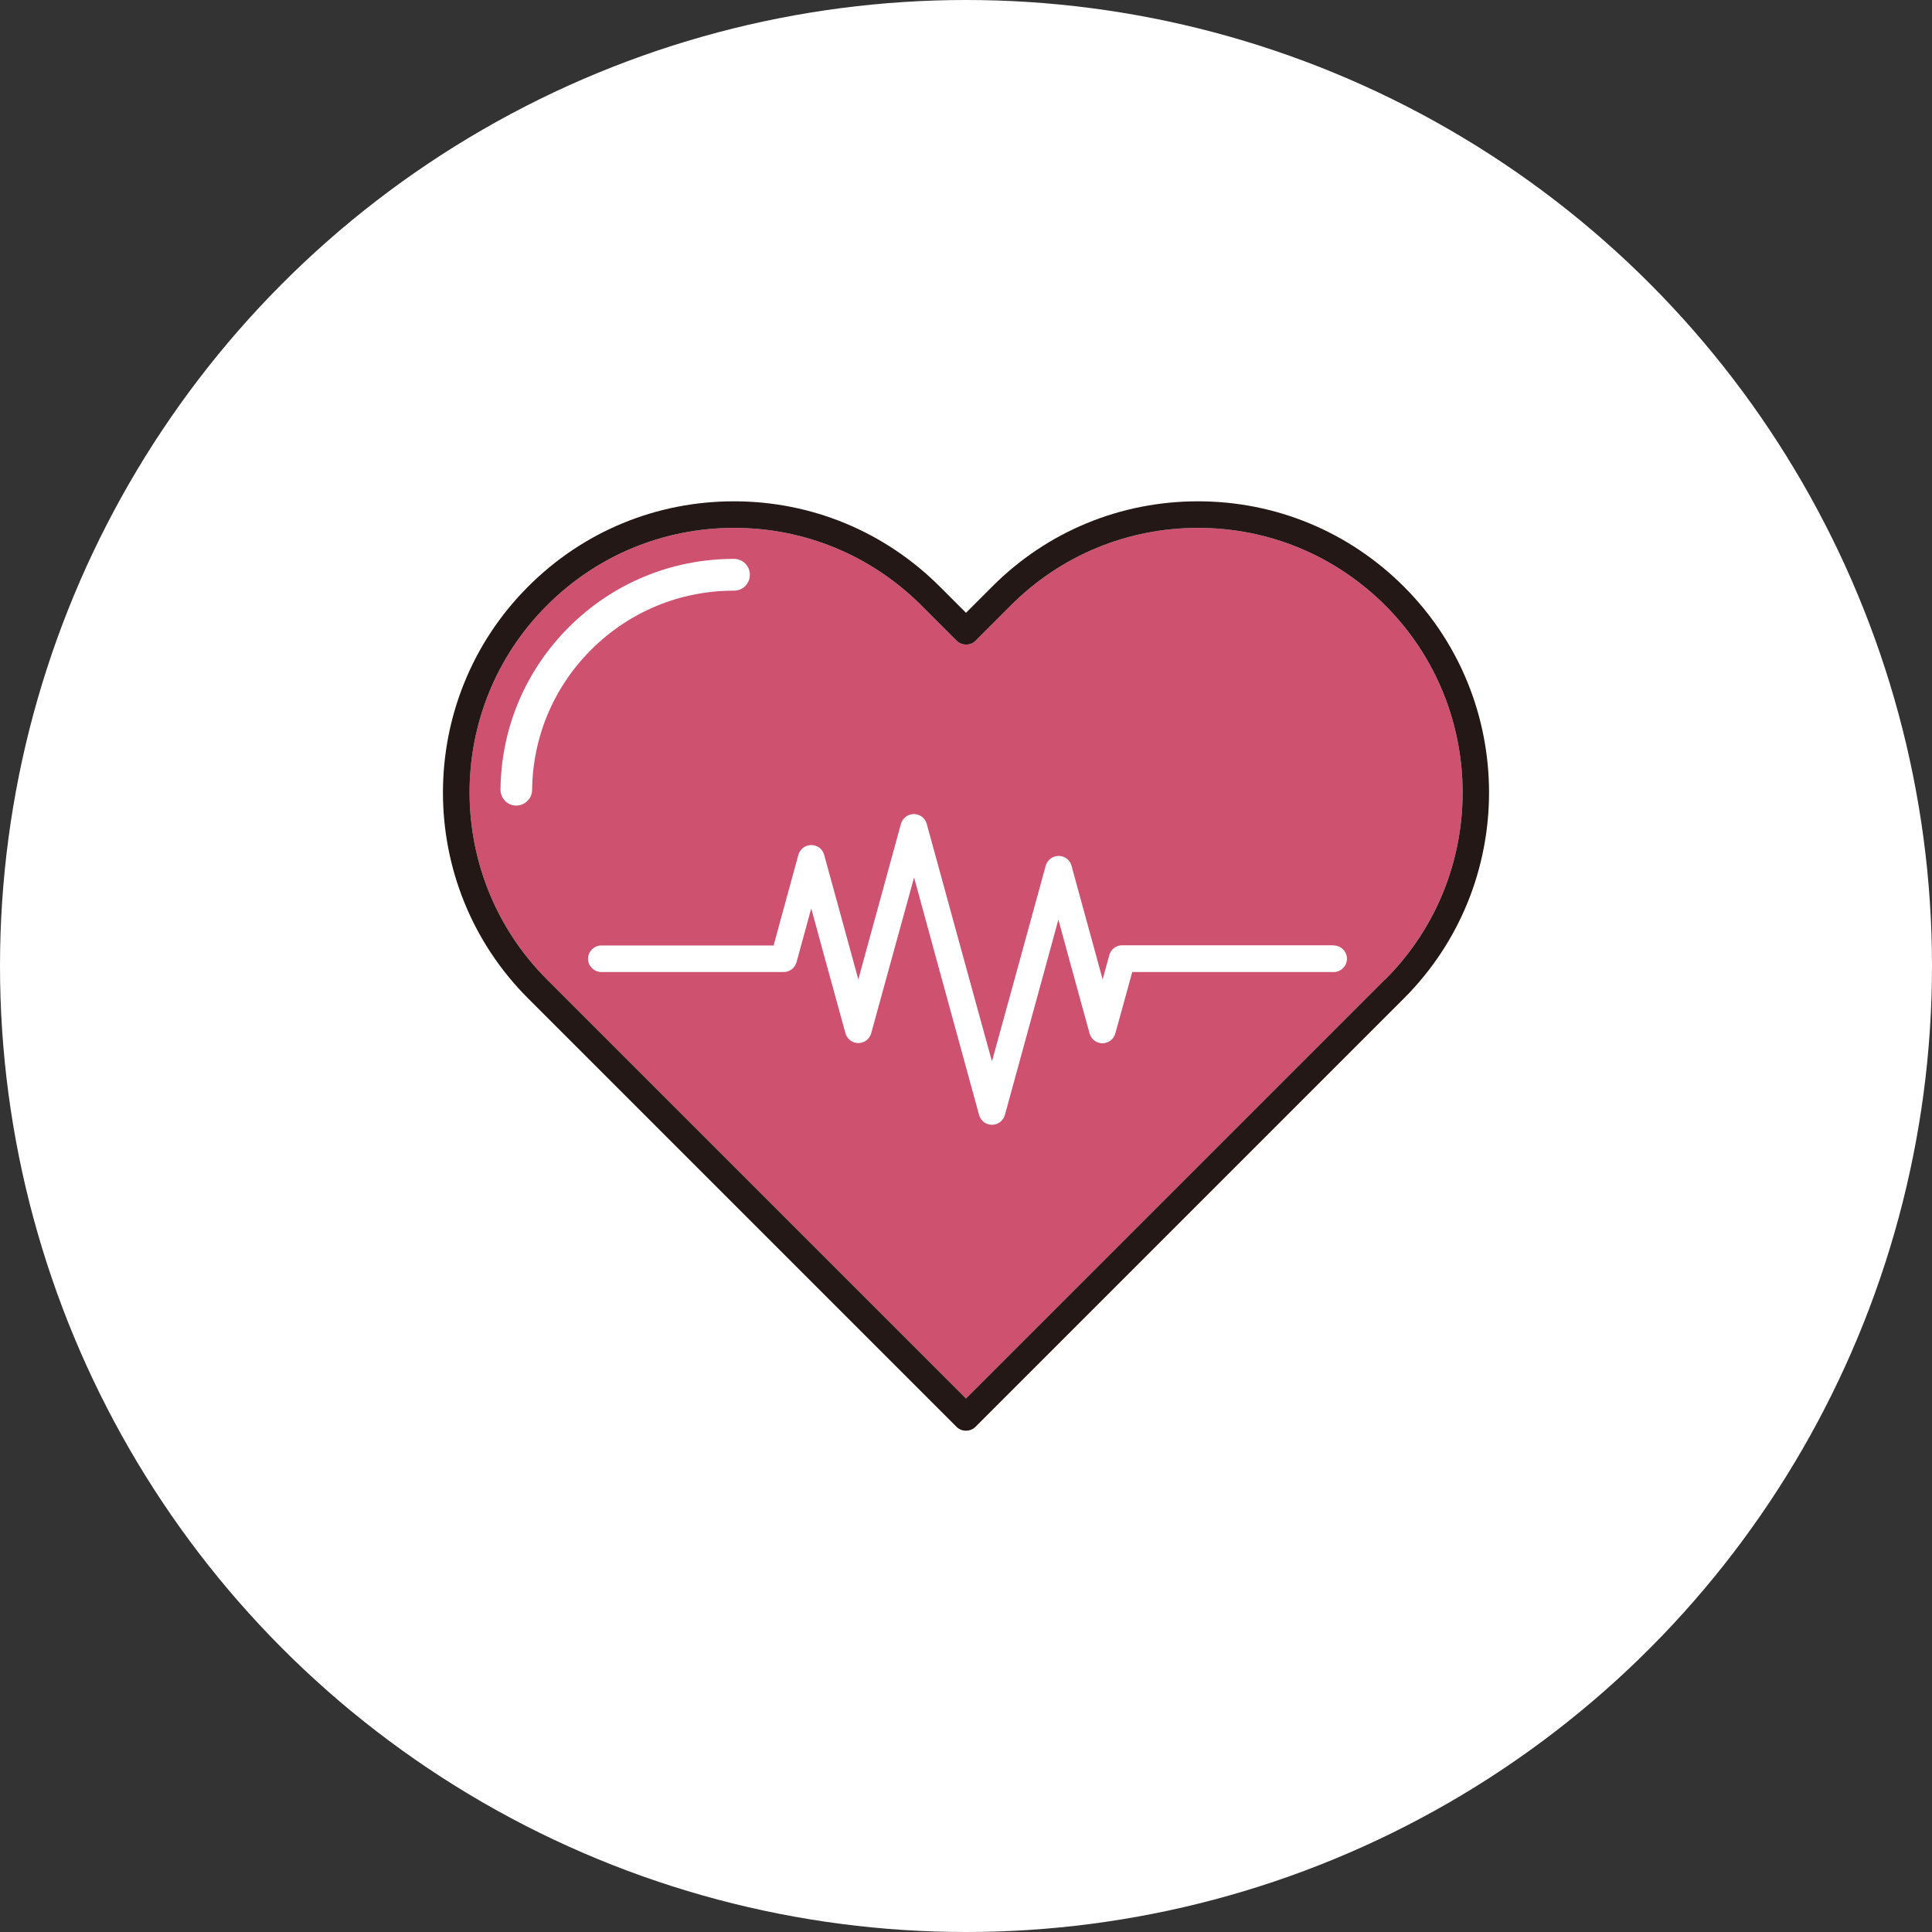
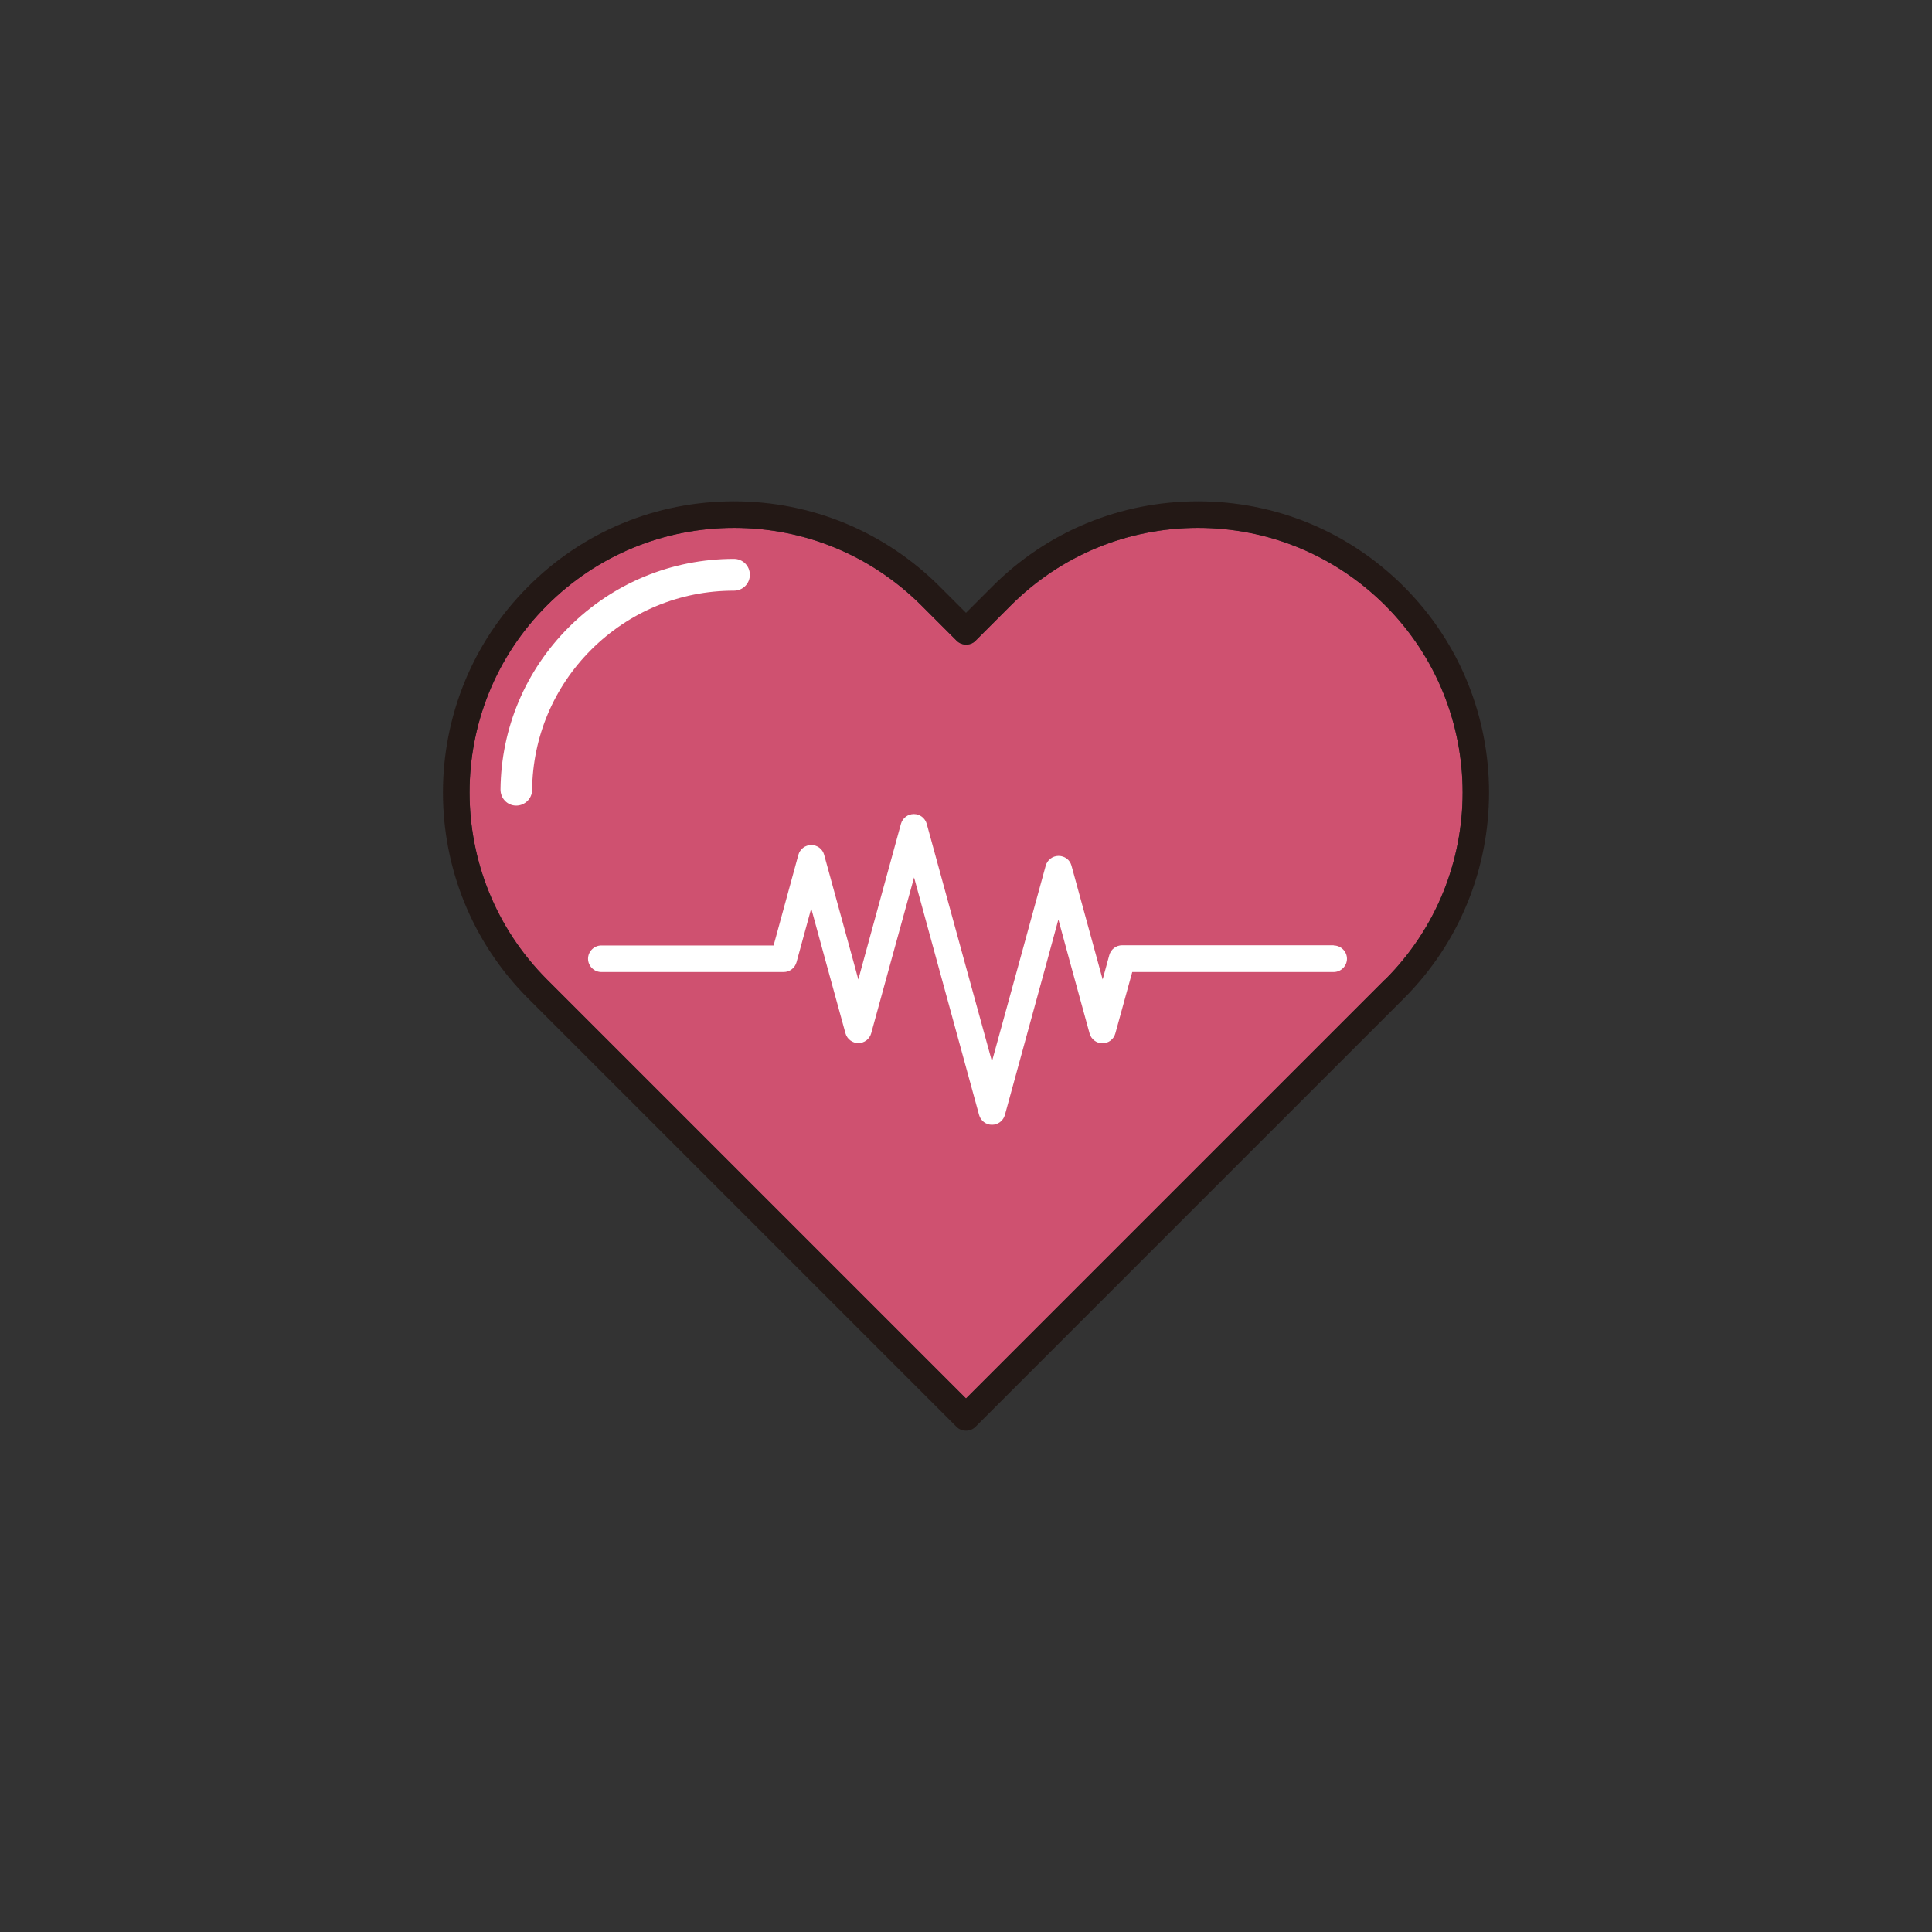
<svg xmlns="http://www.w3.org/2000/svg" id="_レイヤー_2" viewBox="0 0 96 96">
  <rect x="0" y="0" width="96" height="96" fill="#333333" stroke="none" />
  <defs>
    <style>.cls-1{fill:#231815;}.cls-2{fill:#fff;}.cls-3{fill:#cf5170;}</style>
  </defs>
  <g id="main">
-     <circle class="cls-2" cx="48" cy="48" r="48" />
    <path class="cls-3" d="M68.82,48.67l-20.82,20.82-20.82-20.82c-5.13-5.13-5.13-13.47,0-18.59,2.48-2.48,5.79-3.85,9.3-3.85s6.81,1.37,9.3,3.85l1.76,1.76c.25.25.69.25.93,0l1.76-1.76c2.48-2.48,5.79-3.85,9.3-3.85s6.81,1.37,9.3,3.85c5.13,5.13,5.13,13.47,0,18.59Z" />
    <path class="cls-1" d="M69.76,29.15c-2.73-2.73-6.37-4.24-10.23-4.24s-7.5,1.5-10.23,4.24l-1.3,1.3-1.3-1.3c-2.73-2.73-6.37-4.24-10.23-4.24s-7.5,1.5-10.23,4.24c-5.64,5.64-5.64,14.82,0,20.46l21.29,21.29c.13.13.3.19.47.19s.34-.06.47-.19l21.29-21.29c5.64-5.64,5.64-14.82,0-20.46ZM68.82,48.67l-20.82,20.82-20.82-20.82c-5.13-5.13-5.13-13.47,0-18.59,2.48-2.48,5.79-3.85,9.3-3.85s6.81,1.37,9.3,3.85l1.76,1.76c.25.25.69.25.93,0l1.76-1.76c2.48-2.48,5.79-3.85,9.3-3.85s6.81,1.37,9.3,3.85c5.13,5.13,5.13,13.47,0,18.59Z" />
    <path class="cls-2" d="M66.27,46.97h-10.51c-.3,0-.56.2-.64.49l-.33,1.21-.33-1.21h0s-1.22-4.45-1.22-4.45c-.08-.29-.34-.48-.64-.48s-.56.2-.64.49l-1.22,4.45s0,0,0,0l-1.45,5.27-1.45-5.27-1.79-6.53c-.08-.29-.34-.49-.64-.49s-.56.2-.64.48l-1.79,6.53h0s-.33,1.21-.33,1.21l-.33-1.21h0s-1.37-4.99-1.37-4.99c-.08-.29-.34-.48-.64-.48s-.56.2-.64.49l-1.23,4.5h-8.56c-.36,0-.66.3-.66.66s.3.66.66.66h9.06c.3,0,.56-.2.64-.49l.73-2.67.73,2.67s0,0,0,0l.97,3.53c.08.29.34.49.64.49s.56-.2.64-.49l.97-3.53s0,0,0,0l1.16-4.21,1.15,4.21,2.08,7.59c.08.29.34.49.64.49s.56-.2.64-.48l2.08-7.59h0s.58-2.13.58-2.13l.58,2.13s0,0,0,0l.97,3.53c.08.29.34.49.64.49s.56-.2.64-.49l.84-3.05h10.01c.36,0,.66-.3.66-.66s-.3-.66-.66-.66Z" />
    <path class="cls-2" d="M36.47,29.35c.44,0,.79-.35.79-.79s-.35-.79-.79-.79c-3.1,0-6.02,1.21-8.21,3.4-2.15,2.15-3.36,5.01-3.39,8.06,0,.44.34.8.78.8h0c.43,0,.79-.35.79-.78.03-2.63,1.07-5.1,2.93-6.96,1.89-1.89,4.41-2.94,7.09-2.94Z" />
  </g>
</svg>